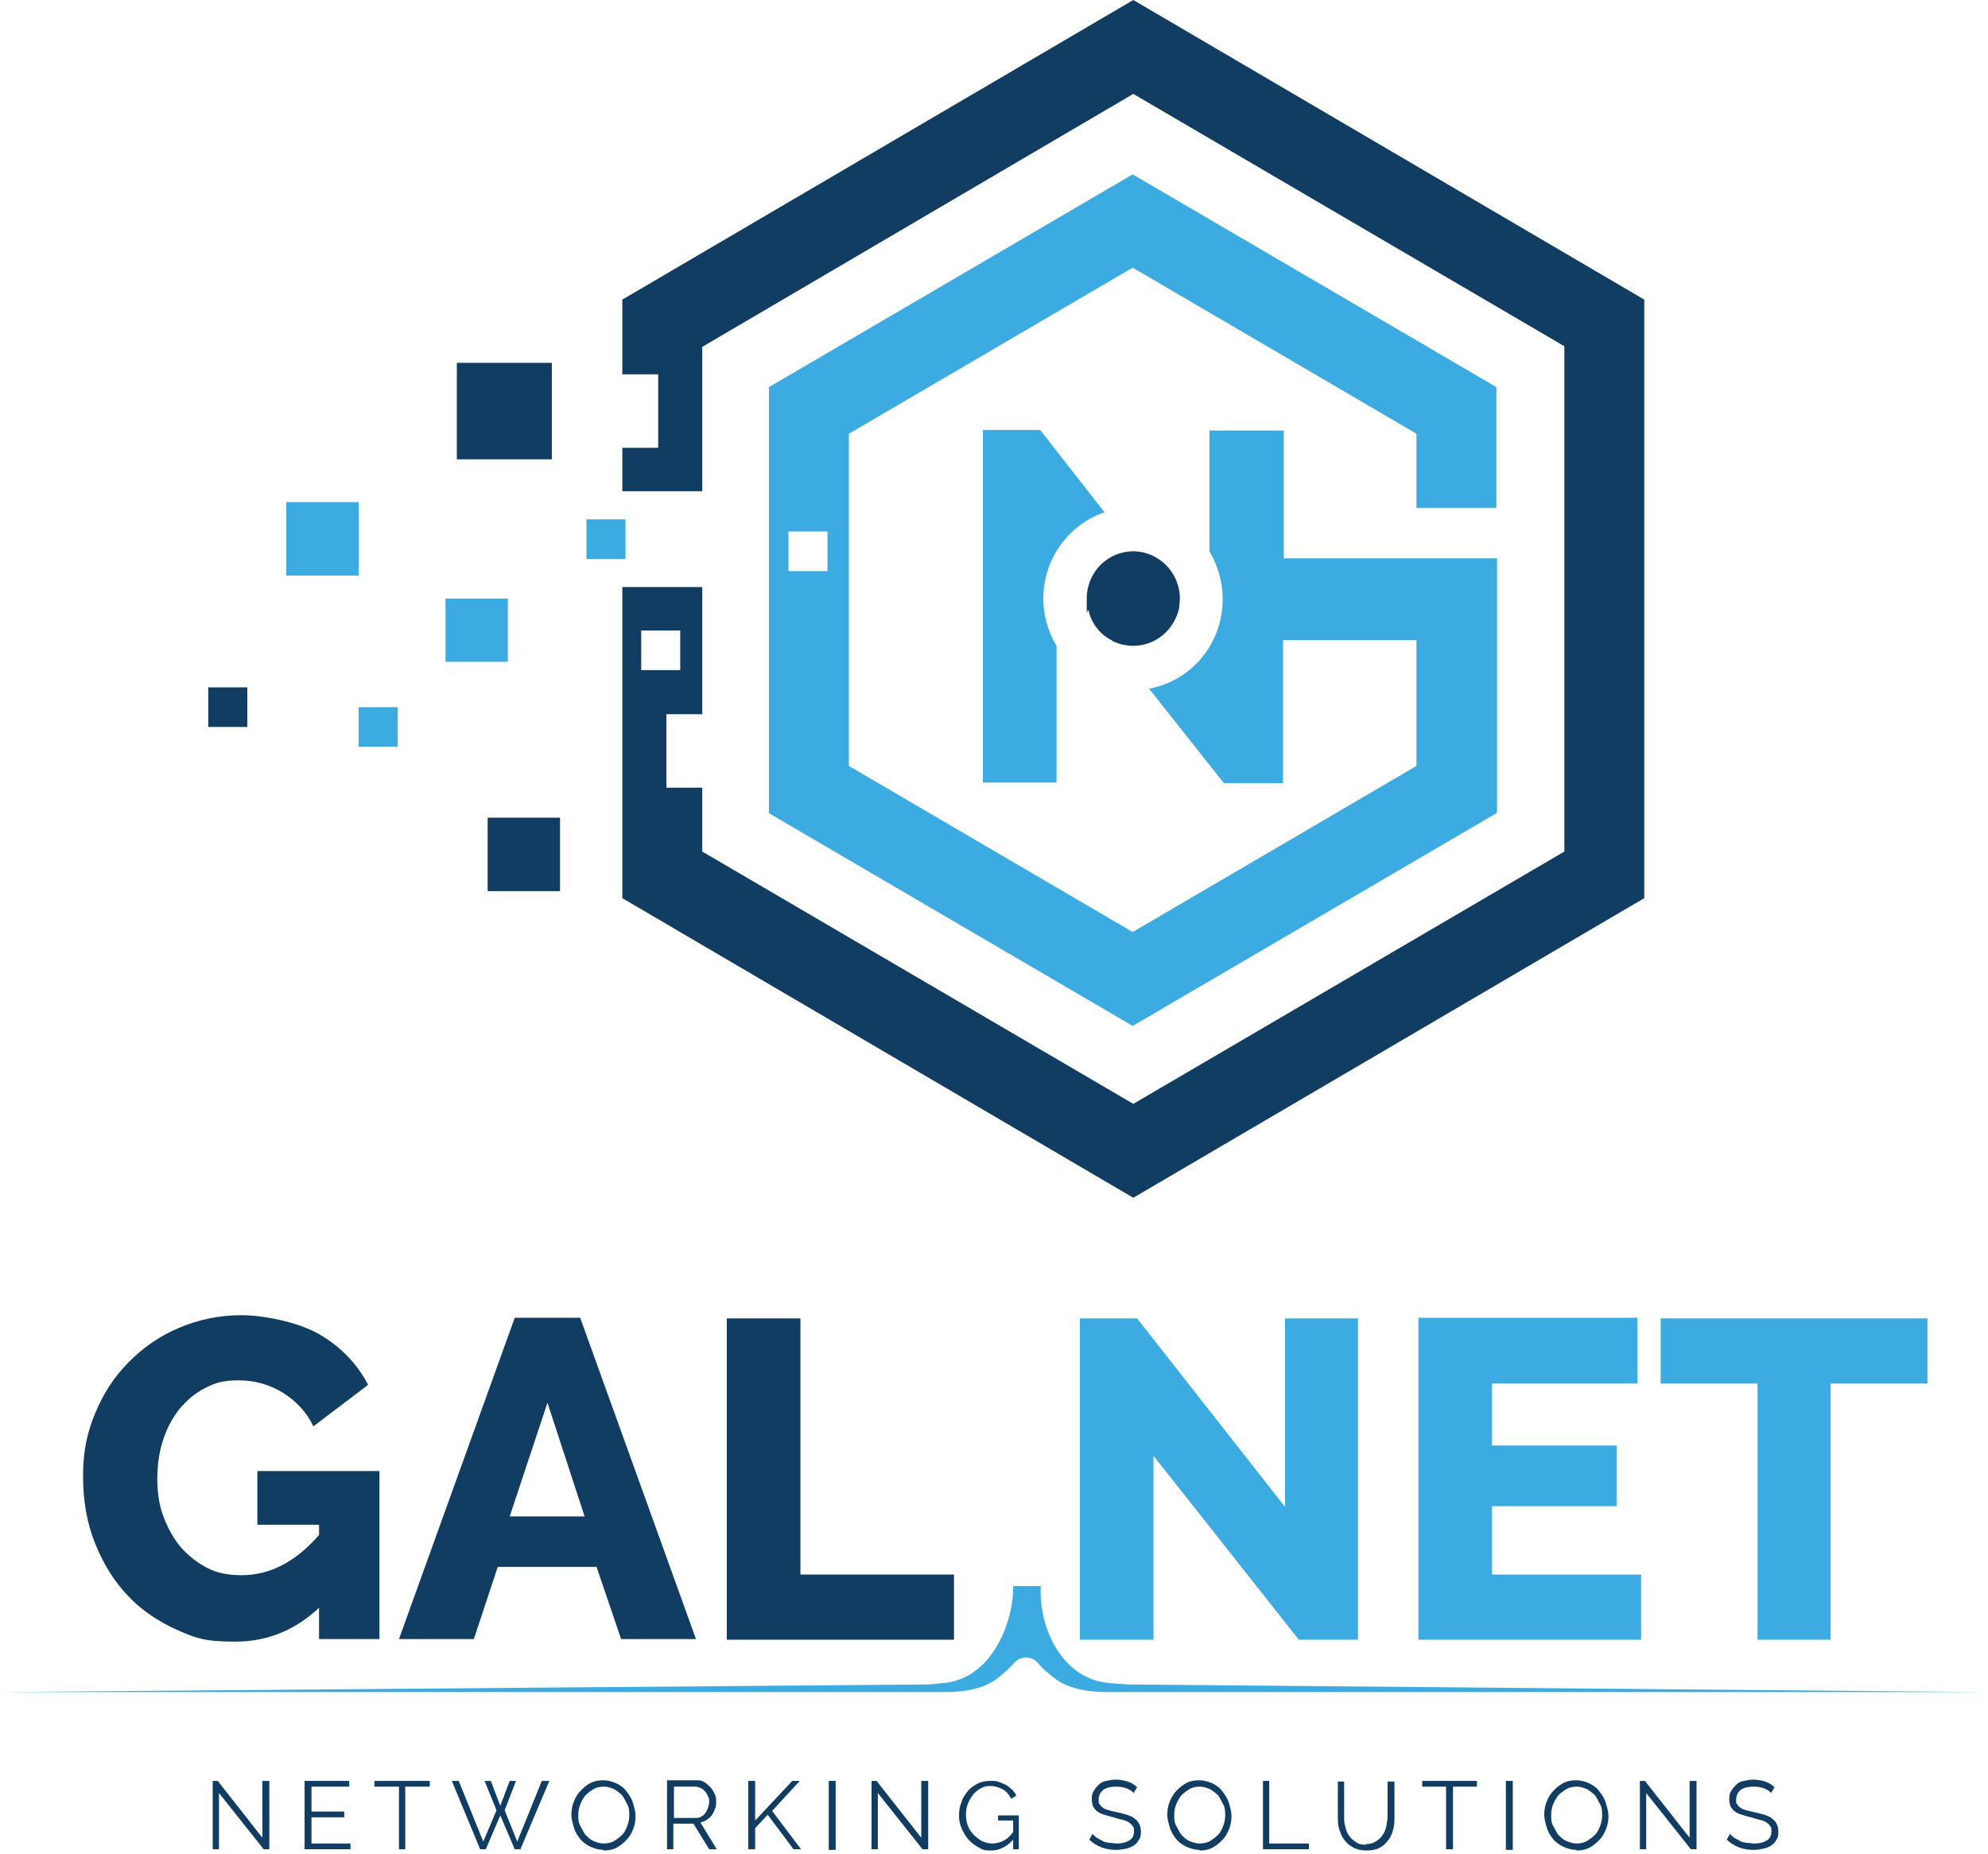
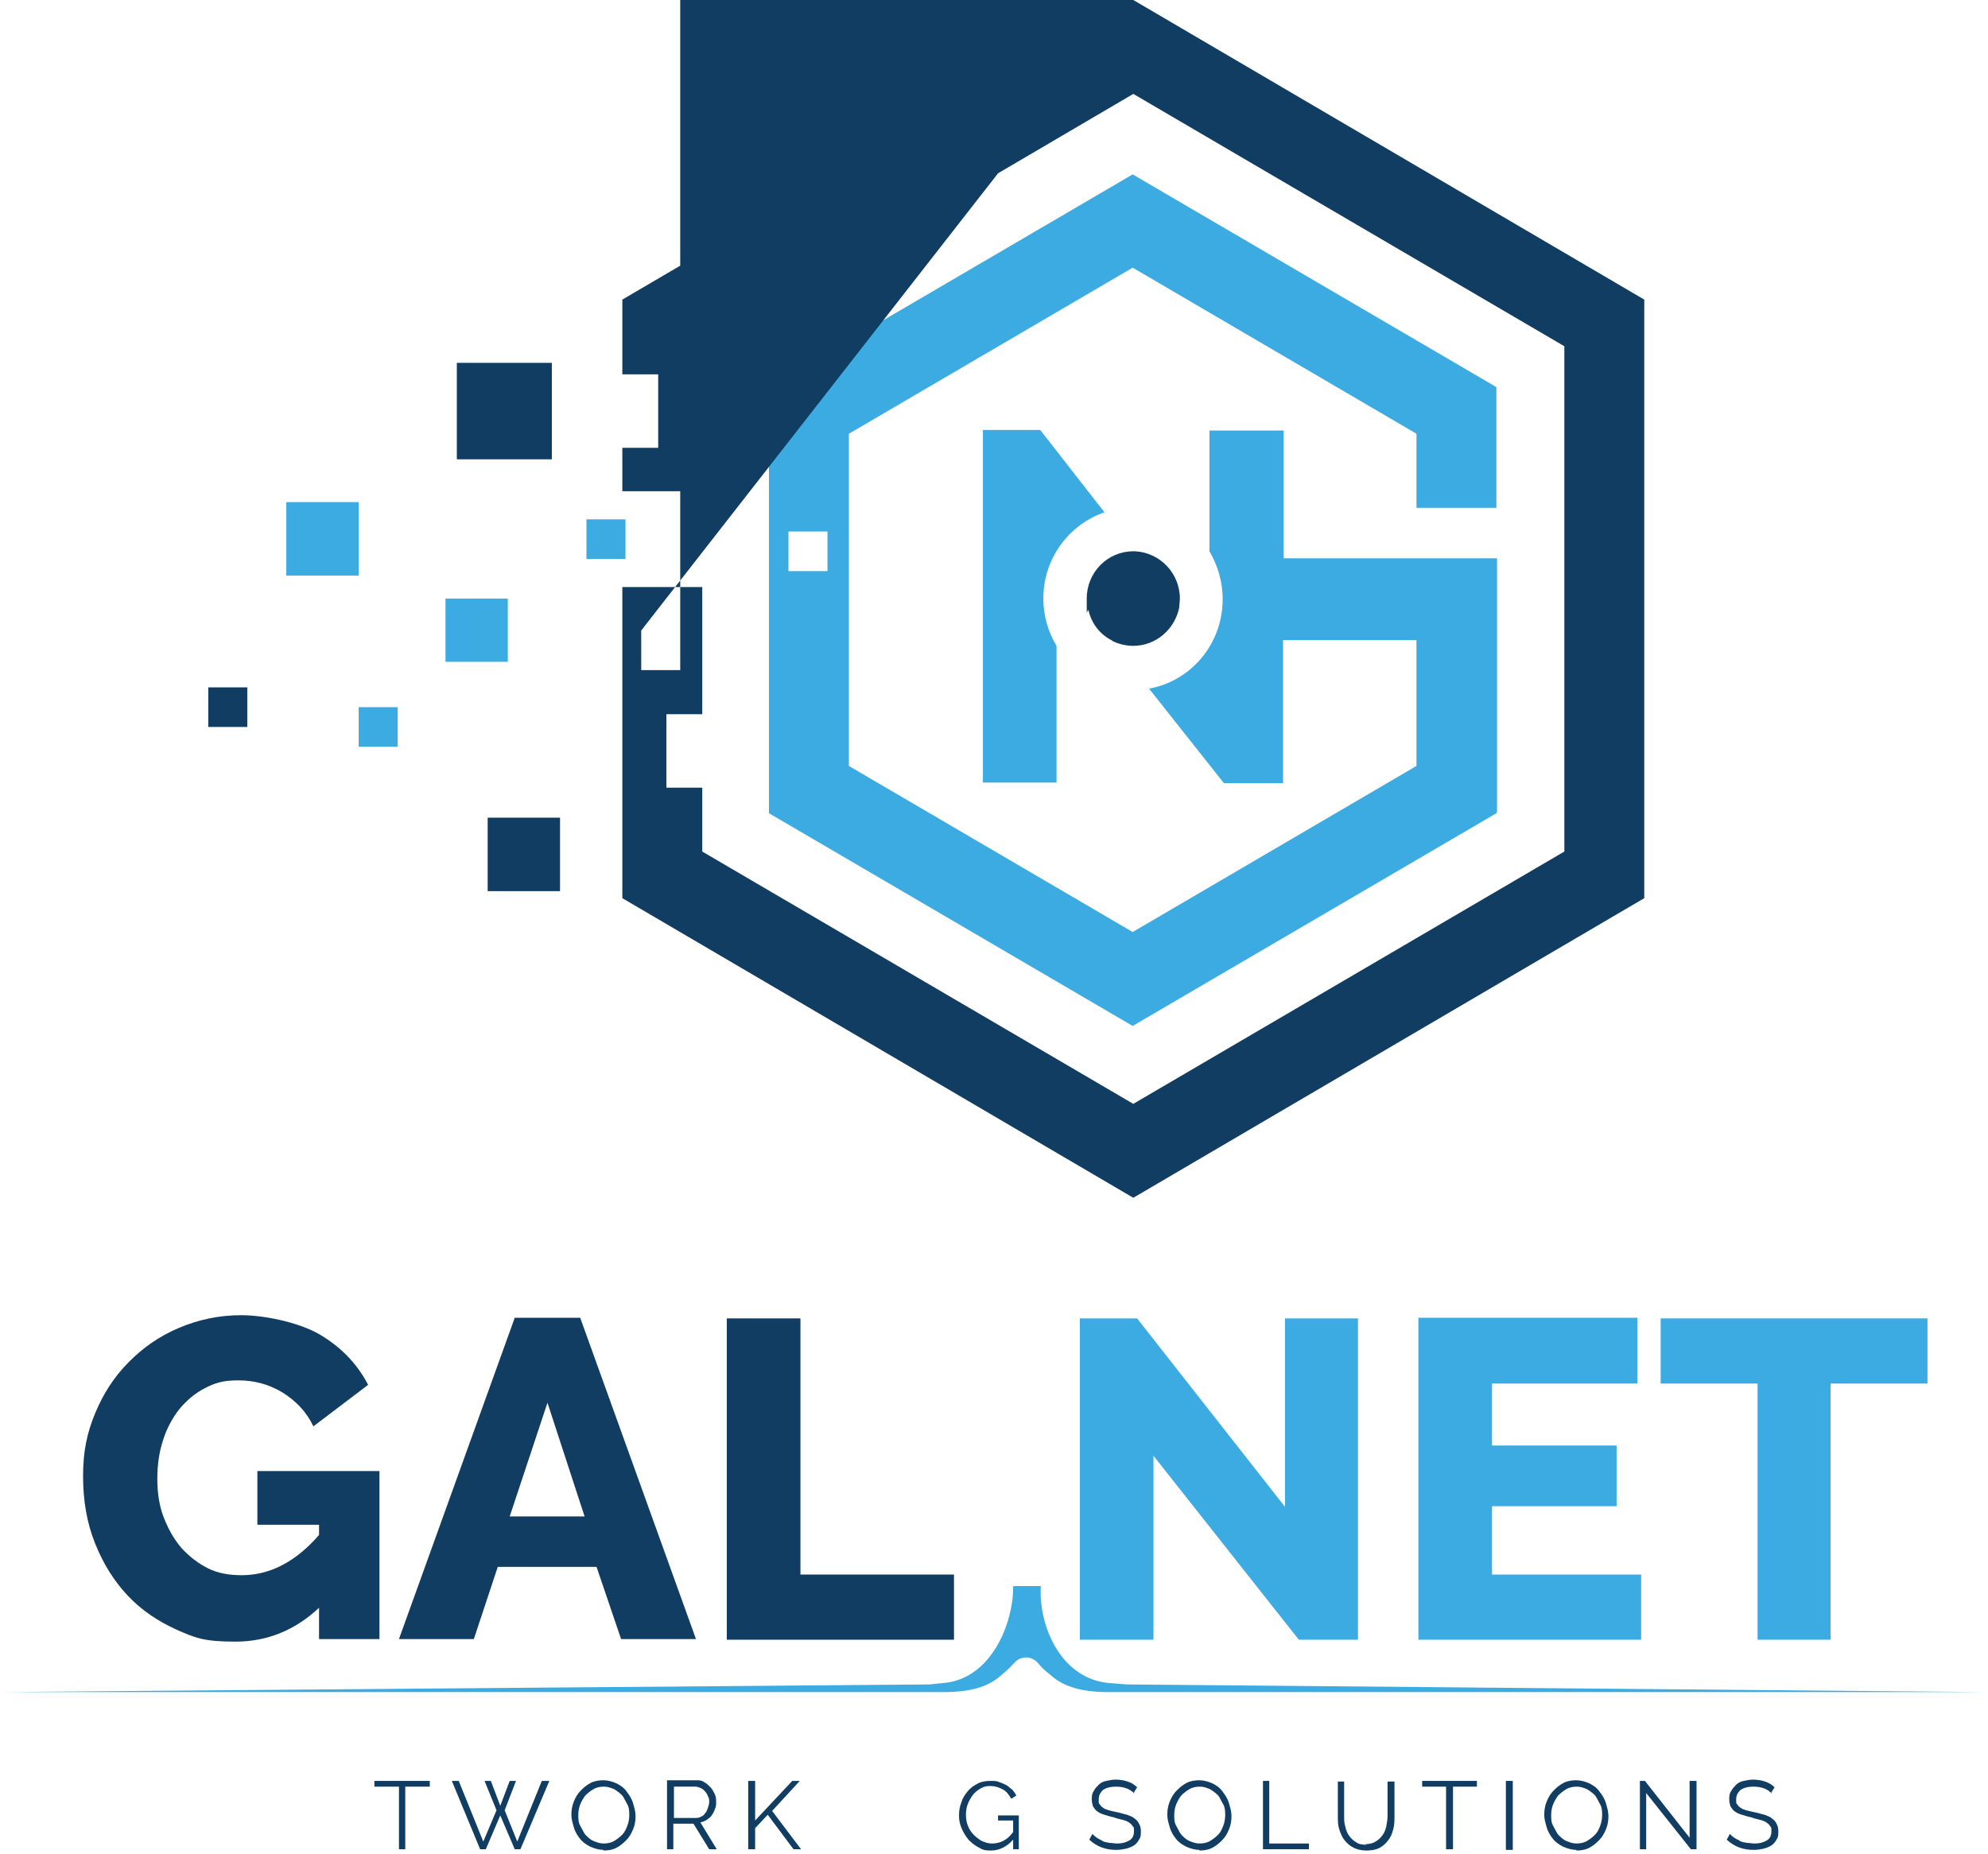
<svg xmlns="http://www.w3.org/2000/svg" width="208" height="194" viewBox="0 0 208 194" fill="none">
  <path d="M115.612 53.682L108.831 44.992H102.839V81.894H110.543V67.588C109.687 66.184 109.16 64.446 109.16 62.641C109.16 58.429 111.859 54.886 115.546 53.616" fill="#3CABE2" />
  <path d="M156.63 84.969V58.429H134.311V45.058H126.541V57.693C127.397 59.164 127.924 60.835 127.924 62.707C127.924 67.387 124.632 71.264 120.221 72.066L128.056 81.96H134.245V66.986H148.203V80.156L118.509 97.537L88.815 80.156V45.392L118.509 28.011L148.203 45.392V53.147H156.564V40.512L118.509 18.25L80.454 40.512V85.103L118.509 107.364L156.564 85.103L156.63 84.969ZM86.577 59.766H82.495V55.621H86.577V59.766Z" fill="#3CABE2" />
  <path d="M116.336 67.053C116.995 67.387 117.785 67.588 118.575 67.588C120.945 67.588 122.92 65.849 123.381 63.576C123.381 63.242 123.447 62.975 123.447 62.64C123.447 59.966 121.34 57.827 118.772 57.693C118.706 57.693 118.641 57.693 118.575 57.693C115.875 57.693 113.703 59.9 113.703 62.64C113.703 65.381 113.703 63.51 113.9 63.911C114.229 65.314 115.151 66.451 116.402 67.053" fill="#123D62" />
-   <path d="M118.575 0L65.113 31.354V39.175H68.866V46.863H65.113V51.409H73.475V36.301L118.575 9.827L163.675 36.234V89.114L118.575 115.52L73.475 89.114V82.429H69.722V74.741H73.475V61.437H65.113V93.994L118.575 125.348L172.037 93.994V31.354L118.575 0ZM67.088 65.983H71.171V70.128H67.088V65.983Z" fill="#123D62" />
+   <path d="M118.575 0L65.113 31.354V39.175H68.866V46.863H65.113V51.409H73.475V36.301L118.575 9.827L163.675 36.234V89.114L118.575 115.52L73.475 89.114V82.429H69.722V74.741H73.475V61.437H65.113V93.994L118.575 125.348L172.037 93.994V31.354L118.575 0ZH71.171V70.128H67.088V65.983Z" fill="#123D62" />
  <path d="M58.595 85.57H51.023V93.258H58.595V85.57Z" fill="#123D62" />
  <path d="M37.526 52.545H29.955V60.233H37.526V52.545Z" fill="#3CABE2" />
  <path d="M41.608 74.005H37.526V78.15H41.608V74.005Z" fill="#3CABE2" />
  <path d="M65.113 54.351H64.192H61.36V58.495H64.192H65.113H65.442V54.351H65.113Z" fill="#3CABE2" />
  <path d="M25.873 71.933H21.791V76.077H25.873V71.933Z" fill="#123D62" />
  <path d="M53.13 62.64H46.612V69.258H53.13V62.64Z" fill="#3CABE2" />
  <path d="M57.739 37.972H47.797V48.067H57.739V37.972Z" fill="#123D62" />
  <path d="M33.381 168.255C30.879 170.595 27.982 171.798 24.624 171.798C21.266 171.798 20.41 171.397 18.435 170.528C16.526 169.659 14.814 168.522 13.366 166.985C11.917 165.447 10.798 163.642 9.942 161.503C9.086 159.364 8.691 157.024 8.691 154.483C8.691 151.943 9.086 150.004 9.942 147.932C10.798 145.86 11.917 144.121 13.431 142.584C14.946 141.046 16.657 139.843 18.699 138.974C20.74 138.105 22.912 137.637 25.217 137.637C27.521 137.637 31.011 138.305 33.315 139.575C35.619 140.912 37.331 142.651 38.516 144.924L32.788 149.269C32.064 147.731 30.945 146.595 29.562 145.726C28.114 144.857 26.599 144.456 24.953 144.456C23.307 144.456 22.517 144.723 21.464 145.258C20.41 145.793 19.555 146.528 18.764 147.464C18.04 148.4 17.448 149.47 17.053 150.74C16.657 151.943 16.46 153.28 16.46 154.751C16.46 156.222 16.657 157.559 17.118 158.762C17.579 159.965 18.172 161.035 18.962 161.971C19.752 162.84 20.674 163.575 21.727 164.11C22.781 164.645 23.966 164.846 25.283 164.846C28.245 164.846 30.945 163.442 33.381 160.634V159.564H26.929V153.949H39.702V171.531H33.381V168.188V168.255Z" fill="#123D62" />
  <path d="M53.791 137.904H60.704L72.819 171.531H64.984L62.416 163.977H52.079L49.577 171.531H41.742L53.857 137.904H53.791ZM61.165 158.695L57.28 146.796L53.33 158.695H61.165Z" fill="#123D62" />
  <path d="M76.045 171.597V137.971H83.748V164.778H99.813V171.597H76.045Z" fill="#123D62" />
  <path d="M120.684 152.344V171.597H112.981V137.971H118.972L134.445 157.692V137.971H142.082V171.597H135.893L120.684 152.344Z" fill="#3CABE2" />
  <path d="M171.71 164.779V171.598H148.403V137.904H171.315V144.79H156.106V151.275H169.142V157.626H156.106V164.779H171.71Z" fill="#3CABE2" />
  <path d="M201.668 144.79H191.528V171.597H183.891V144.79H173.751V137.971H201.668V144.79Z" fill="#3CABE2" />
-   <path d="M22.912 187.642V193.525H22.254V186.372H22.781L27.455 192.322V186.372H28.18V193.525H27.587L22.912 187.642Z" fill="#123D62" />
-   <path d="M36.673 192.924V193.525H31.867V186.372H36.541V186.974H32.591V189.581H36.015V190.183H32.591V192.924H36.673Z" fill="#123D62" />
  <path d="M44.969 186.974H42.401V193.525H41.743V186.974H39.175V186.372H44.969V186.974Z" fill="#123D62" />
  <path d="M50.697 186.372H51.355L52.343 188.979L53.33 186.372H53.989L52.803 189.447L54.12 192.723L56.688 186.372H57.478L54.45 193.525H53.857L52.343 189.982L50.828 193.525H50.236L47.273 186.372H47.997L50.565 192.723L51.948 189.447L50.697 186.372Z" fill="#123D62" />
  <path d="M63.141 193.592C62.68 193.592 62.219 193.458 61.758 193.257C61.363 193.057 60.968 192.789 60.705 192.455C60.441 192.121 60.178 191.72 60.046 191.252C59.914 190.784 59.783 190.383 59.783 189.915C59.783 189.447 59.849 188.979 60.046 188.511C60.244 188.043 60.441 187.709 60.77 187.374C61.099 187.04 61.429 186.773 61.824 186.572C62.219 186.372 62.68 186.305 63.141 186.305C63.601 186.305 64.062 186.438 64.523 186.639C64.918 186.84 65.313 187.107 65.577 187.508C65.84 187.842 66.103 188.243 66.235 188.711C66.367 189.179 66.498 189.58 66.498 190.048C66.498 190.516 66.433 190.984 66.235 191.452C66.037 191.92 65.84 192.255 65.511 192.589C65.182 192.923 64.852 193.19 64.457 193.391C64.062 193.592 63.601 193.658 63.141 193.658M60.507 189.915C60.507 190.316 60.507 190.717 60.705 191.051C60.902 191.385 61.034 191.72 61.231 191.987C61.495 192.255 61.758 192.522 62.087 192.656C62.416 192.789 62.745 192.923 63.141 192.923C63.536 192.923 63.931 192.856 64.26 192.656C64.589 192.455 64.852 192.255 65.116 191.987C65.379 191.72 65.511 191.385 65.642 191.051C65.774 190.717 65.84 190.316 65.84 189.982C65.84 189.647 65.84 189.179 65.642 188.845C65.445 188.511 65.313 188.177 65.116 187.909C64.852 187.642 64.589 187.441 64.26 187.241C63.931 187.107 63.601 186.973 63.206 186.973C62.811 186.973 62.416 187.04 62.087 187.241C61.758 187.441 61.495 187.642 61.231 187.909C61.034 188.177 60.836 188.511 60.705 188.845C60.573 189.179 60.507 189.58 60.507 189.915Z" fill="#123D62" />
  <path d="M69.79 193.525V186.305H72.819C73.148 186.305 73.412 186.305 73.675 186.505C73.938 186.639 74.136 186.84 74.333 187.04C74.531 187.241 74.663 187.508 74.794 187.775C74.926 188.043 74.926 188.31 74.926 188.578C74.926 188.845 74.926 189.112 74.794 189.313C74.728 189.58 74.597 189.781 74.465 189.982C74.333 190.182 74.136 190.316 73.938 190.45C73.741 190.583 73.543 190.65 73.28 190.717L74.992 193.525H74.202L72.556 190.851H70.449V193.525H69.725H69.79ZM70.449 190.249H72.753C72.951 190.249 73.148 190.249 73.346 190.115C73.543 190.048 73.675 189.915 73.807 189.714C73.938 189.58 74.004 189.38 74.07 189.179C74.136 188.979 74.202 188.778 74.202 188.578C74.202 188.377 74.202 188.177 74.07 187.976C74.004 187.775 73.873 187.575 73.741 187.441C73.609 187.307 73.478 187.174 73.28 187.107C73.082 187.04 72.951 186.973 72.753 186.973H70.515V190.249H70.449Z" fill="#123D62" />
  <path d="M78.284 193.525V186.372H79.008V190.517L82.892 186.372H83.683L80.786 189.514L83.814 193.525H83.024L80.325 189.915L79.008 191.319V193.525H78.284Z" fill="#123D62" />
-   <path d="M87.435 186.372H86.711V193.592H87.435V186.372Z" fill="#123D62" />
-   <path d="M91.846 187.642V193.525H91.188V186.372H91.715L96.389 192.322V186.372H97.114V193.525H96.521L91.846 187.642Z" fill="#123D62" />
  <path d="M106.002 192.522C105.344 193.258 104.554 193.659 103.698 193.659C102.842 193.659 102.776 193.525 102.381 193.325C101.986 193.124 101.657 192.857 101.327 192.522C101.064 192.188 100.801 191.787 100.603 191.319C100.406 190.851 100.34 190.45 100.34 189.982C100.34 189.514 100.406 189.046 100.603 188.578C100.735 188.11 100.998 187.776 101.262 187.442C101.525 187.107 101.92 186.84 102.315 186.639C102.71 186.439 103.171 186.372 103.632 186.372C104.093 186.372 104.29 186.372 104.554 186.506C104.817 186.573 105.08 186.706 105.344 186.84C105.541 186.974 105.739 187.174 105.936 187.308C106.068 187.509 106.265 187.709 106.331 187.91L105.805 188.244C105.541 187.776 105.278 187.442 104.883 187.241C104.488 187.041 104.093 186.907 103.632 186.907C103.171 186.907 102.908 186.974 102.578 187.174C102.249 187.375 101.986 187.575 101.788 187.843C101.591 188.11 101.393 188.444 101.262 188.779C101.13 189.113 101.064 189.514 101.064 189.915C101.064 190.316 101.13 190.717 101.262 191.052C101.393 191.386 101.591 191.72 101.854 191.988C102.118 192.255 102.381 192.456 102.71 192.656C103.039 192.79 103.368 192.924 103.764 192.924C104.159 192.924 104.554 192.857 104.949 192.656C105.344 192.456 105.673 192.188 106.002 191.72V190.517H104.422V189.982H106.595V193.525H106.002V192.456V192.522Z" fill="#123D62" />
  <path d="M118.709 187.709C118.512 187.508 118.248 187.308 117.919 187.174C117.59 187.041 117.195 186.974 116.8 186.974C116.141 186.974 115.746 187.107 115.417 187.308C115.154 187.575 114.956 187.843 114.956 188.311C114.956 188.779 114.956 188.712 115.088 188.846C115.154 188.979 115.286 189.113 115.417 189.18C115.549 189.313 115.812 189.38 116.01 189.447C116.273 189.514 116.536 189.581 116.866 189.648C117.261 189.715 117.59 189.848 117.919 189.915C118.248 190.049 118.512 190.116 118.709 190.316C118.907 190.45 119.104 190.651 119.17 190.851C119.302 191.052 119.368 191.319 119.368 191.653C119.368 191.988 119.368 192.255 119.17 192.522C119.038 192.79 118.841 192.99 118.643 193.124C118.446 193.258 118.117 193.391 117.853 193.458C117.524 193.525 117.195 193.592 116.8 193.592C115.681 193.592 114.759 193.258 113.969 192.522L114.298 191.921C114.43 192.054 114.561 192.188 114.759 192.322C114.956 192.456 115.154 192.522 115.351 192.656C115.549 192.79 115.812 192.79 116.076 192.857C116.339 192.857 116.602 192.923 116.866 192.923C117.458 192.923 117.853 192.79 118.182 192.589C118.512 192.389 118.643 192.054 118.643 191.653C118.643 191.252 118.643 191.252 118.512 191.118C118.446 190.985 118.314 190.851 118.117 190.717C117.919 190.584 117.722 190.517 117.458 190.45C117.195 190.383 116.866 190.316 116.536 190.183C116.141 190.116 115.812 189.982 115.549 189.915C115.286 189.848 115.022 189.715 114.825 189.581C114.627 189.447 114.495 189.247 114.364 189.046C114.298 188.846 114.232 188.578 114.232 188.311C114.232 188.043 114.232 187.709 114.43 187.442C114.561 187.174 114.759 186.974 114.956 186.773C115.154 186.573 115.417 186.439 115.746 186.372C116.076 186.305 116.405 186.238 116.734 186.238C117.063 186.238 117.656 186.305 117.985 186.439C118.38 186.573 118.709 186.773 118.973 187.041L118.643 187.575L118.709 187.709Z" fill="#123D62" />
  <path d="M125.491 193.592C125.03 193.592 124.569 193.458 124.108 193.257C123.713 193.057 123.318 192.789 123.055 192.455C122.791 192.121 122.528 191.72 122.396 191.252C122.264 190.784 122.133 190.383 122.133 189.915C122.133 189.447 122.199 188.979 122.396 188.511C122.594 188.043 122.791 187.709 123.12 187.374C123.45 187.04 123.779 186.773 124.174 186.572C124.569 186.372 125.03 186.305 125.491 186.305C125.952 186.305 126.412 186.438 126.873 186.639C127.268 186.84 127.663 187.107 127.927 187.508C128.19 187.842 128.453 188.243 128.585 188.711C128.717 189.179 128.848 189.58 128.848 190.048C128.848 190.516 128.783 190.984 128.585 191.452C128.388 191.92 128.19 192.255 127.861 192.589C127.532 192.923 127.202 193.19 126.807 193.391C126.412 193.592 125.952 193.658 125.491 193.658M122.857 189.915C122.857 190.316 122.857 190.717 123.055 191.051C123.252 191.385 123.384 191.72 123.581 191.987C123.845 192.255 124.108 192.522 124.437 192.656C124.766 192.789 125.096 192.923 125.491 192.923C125.886 192.923 126.281 192.856 126.61 192.656C126.939 192.455 127.202 192.255 127.466 191.987C127.729 191.72 127.861 191.385 127.993 191.051C128.124 190.717 128.19 190.316 128.19 189.982C128.19 189.647 128.19 189.179 127.993 188.845C127.795 188.511 127.663 188.177 127.466 187.909C127.202 187.642 126.939 187.441 126.61 187.241C126.281 187.107 125.952 186.973 125.556 186.973C125.161 186.973 124.766 187.04 124.437 187.241C124.108 187.441 123.845 187.642 123.581 187.909C123.384 188.177 123.186 188.511 123.055 188.845C122.923 189.179 122.857 189.58 122.857 189.915Z" fill="#123D62" />
  <path d="M132.141 193.525V186.372H132.799V192.924H136.947V193.525H132.141Z" fill="#123D62" />
  <path d="M142.807 192.99C143.268 192.99 143.597 192.923 143.926 192.723C144.255 192.522 144.453 192.321 144.65 192.054C144.848 191.787 144.979 191.452 145.045 191.118C145.111 190.784 145.177 190.383 145.177 190.048V186.438H145.901V190.048C145.901 190.516 145.901 190.984 145.769 191.452C145.638 191.92 145.506 192.255 145.243 192.589C144.979 192.923 144.716 193.191 144.321 193.391C143.926 193.592 143.465 193.658 142.938 193.658C142.412 193.658 141.885 193.525 141.556 193.324C141.161 193.124 140.897 192.856 140.634 192.522C140.371 192.188 140.239 191.787 140.107 191.386C139.976 190.984 139.976 190.516 139.976 190.048V186.438H140.634V190.048C140.634 190.45 140.634 190.784 140.766 191.185C140.831 191.519 140.963 191.853 141.161 192.121C141.358 192.388 141.556 192.589 141.885 192.789C142.148 192.99 142.543 193.057 143.004 193.057" fill="#123D62" />
  <path d="M154.526 186.974H152.024V193.525H151.3V186.974H148.798V186.372H154.526V186.974Z" fill="#123D62" />
  <path d="M158.279 186.372H157.555V193.592H158.279V186.372Z" fill="#123D62" />
  <path d="M164.929 193.592C164.468 193.592 164.007 193.458 163.546 193.257C163.151 193.057 162.756 192.789 162.493 192.455C162.229 192.121 161.966 191.72 161.834 191.252C161.702 190.784 161.571 190.383 161.571 189.915C161.571 189.447 161.637 188.979 161.834 188.511C162.032 188.043 162.229 187.709 162.558 187.374C162.888 187.04 163.217 186.773 163.612 186.572C164.007 186.372 164.468 186.305 164.929 186.305C165.39 186.305 165.85 186.438 166.311 186.639C166.706 186.84 167.101 187.107 167.365 187.508C167.628 187.842 167.891 188.243 168.023 188.711C168.155 189.179 168.286 189.58 168.286 190.048C168.286 190.516 168.221 190.984 168.023 191.452C167.826 191.92 167.628 192.255 167.299 192.589C166.97 192.923 166.64 193.19 166.245 193.391C165.85 193.592 165.39 193.658 164.929 193.658M162.295 189.915C162.295 190.316 162.295 190.717 162.493 191.051C162.69 191.385 162.822 191.72 163.019 191.987C163.283 192.255 163.546 192.522 163.875 192.656C164.204 192.789 164.534 192.923 164.929 192.923C165.324 192.923 165.719 192.856 166.048 192.656C166.377 192.455 166.64 192.255 166.904 191.987C167.167 191.72 167.299 191.385 167.431 191.051C167.562 190.717 167.628 190.316 167.628 189.982C167.628 189.647 167.628 189.179 167.431 188.845C167.233 188.511 167.101 188.177 166.904 187.909C166.64 187.642 166.377 187.441 166.048 187.241C165.719 187.107 165.39 186.973 164.994 186.973C164.599 186.973 164.204 187.04 163.875 187.241C163.546 187.441 163.283 187.642 163.019 187.909C162.822 188.177 162.624 188.511 162.493 188.845C162.361 189.179 162.295 189.58 162.295 189.915Z" fill="#123D62" />
  <path d="M172.237 187.642V193.525H171.579V186.372H172.105L176.78 192.322V186.372H177.504V193.525H176.912L172.237 187.642Z" fill="#123D62" />
  <path d="M185.405 187.709C185.208 187.508 184.944 187.308 184.615 187.174C184.286 187.041 183.891 186.974 183.496 186.974C182.837 186.974 182.442 187.107 182.113 187.308C181.85 187.575 181.652 187.843 181.652 188.311C181.652 188.779 181.652 188.712 181.784 188.846C181.85 188.979 181.981 189.113 182.113 189.18C182.245 189.313 182.508 189.38 182.706 189.447C182.969 189.514 183.232 189.581 183.562 189.648C183.957 189.715 184.286 189.848 184.615 189.915C184.944 190.049 185.208 190.116 185.405 190.316C185.603 190.45 185.8 190.651 185.866 190.851C185.998 191.052 186.063 191.319 186.063 191.653C186.063 191.988 186.063 192.255 185.866 192.522C185.734 192.79 185.537 192.99 185.339 193.124C185.142 193.258 184.812 193.391 184.549 193.458C184.22 193.525 183.891 193.592 183.496 193.592C182.376 193.592 181.455 193.258 180.665 192.522L180.994 191.921C181.125 192.054 181.257 192.188 181.455 192.322C181.652 192.456 181.85 192.522 182.047 192.656C182.245 192.79 182.508 192.79 182.771 192.857C183.035 192.857 183.298 192.923 183.562 192.923C184.154 192.923 184.549 192.79 184.878 192.589C185.208 192.389 185.339 192.054 185.339 191.653C185.339 191.252 185.339 191.252 185.208 191.118C185.142 190.985 185.01 190.851 184.812 190.717C184.615 190.584 184.417 190.517 184.154 190.45C183.891 190.383 183.562 190.316 183.232 190.183C182.837 190.116 182.508 189.982 182.245 189.915C181.981 189.848 181.718 189.715 181.52 189.581C181.323 189.447 181.191 189.247 181.06 189.046C180.994 188.846 180.928 188.578 180.928 188.311C180.928 188.043 180.928 187.709 181.125 187.442C181.257 187.174 181.455 186.974 181.652 186.773C181.85 186.573 182.113 186.439 182.442 186.372C182.771 186.305 183.101 186.238 183.43 186.238C183.759 186.238 184.352 186.305 184.681 186.439C185.076 186.573 185.405 186.773 185.668 187.041L185.339 187.575L185.405 187.709Z" fill="#123D62" />
  <path d="M207.856 177.079L117.919 176.277L116.207 176.143C111.006 175.809 108.636 170.127 108.899 165.982C108.241 165.982 107.78 165.982 107.385 165.982C106.99 165.982 106.792 165.982 106.002 165.982C106.068 169.726 103.764 175.809 98.562 176.143L97.245 176.277L0 177.079H84.999H86.25H98.76C101.657 177.079 103.303 176.478 104.488 175.542C104.883 175.208 105.475 174.74 106.134 174.004C106.792 173.269 107.911 173.269 108.57 174.004C109.162 174.74 109.821 175.208 110.216 175.542C111.401 176.478 113.113 177.079 115.944 177.079H128.717H207.856Z" fill="#3CABE2" />
</svg>